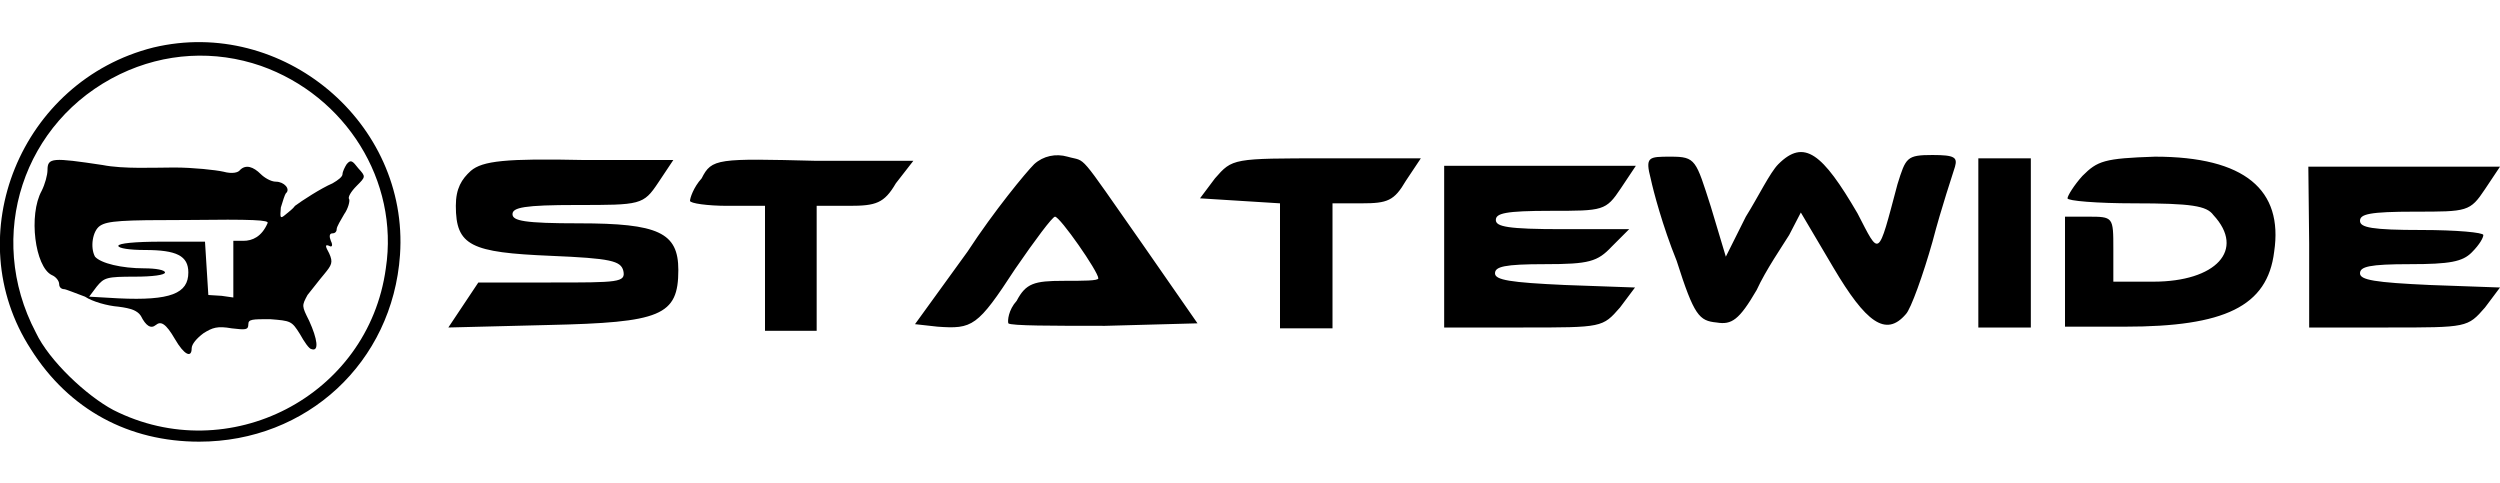
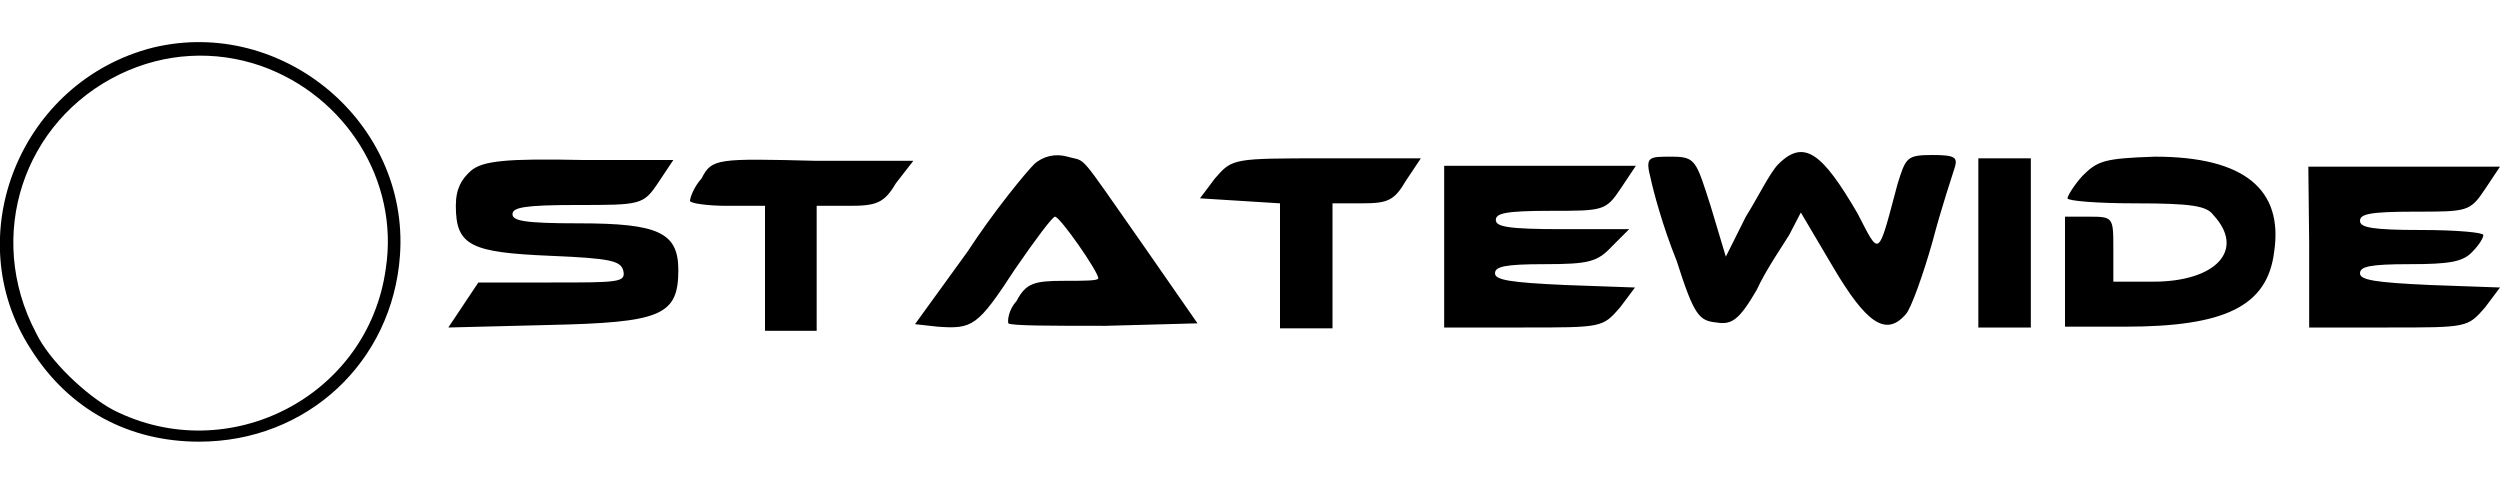
<svg xmlns="http://www.w3.org/2000/svg" xml:space="preserve" enable-background="new 0 0 300 58" viewBox="0 0 300 58">
  <g>
    <g>
      <path d="M18.4 5.7C2.5 9.7-5.1 28.3 3.7 41.9 8.3 49.2 15.5 53 23.9 53c12.9 0 23.2-9.5 24.1-22.4C49.1 14.7 33.9 2 18.4 5.7zm12.9 2.2c10.2 3.6 16.6 13.8 15 24.3-2.1 15.4-18.9 24-32.7 17-3.2-1.7-7.7-5.9-9.3-9.3-6.1-11.6-1.5-25.4 10.1-31 5.4-2.6 11.4-2.9 16.9-1z" />
-       <path d="M5.7 20.4c0 .6-.3 1.7-.7 2.5C3.4 25.8 4.2 32 6.2 33c.5.2.9.7.9 1.1s.3.6.6.6c.2 0 1.4.5 2.5.9.9.6 2.7 1.1 4 1.2 1.6.2 2.3.5 2.7 1.1.6 1.2 1.2 1.6 1.8 1.1s1.2-.2 2.3 1.7 2 2.3 2 1.1c0-.5.6-1.2 1.4-1.8 1.1-.7 1.7-.9 3.4-.6 1.7.2 2 .2 2-.5 0-.6.5-.6 2.6-.6 2.5.2 2.6.2 3.6 1.8.5.9 1.1 1.8 1.4 1.8.9.3.7-1.2-.3-3.4-.9-1.8-.9-1.8-.2-3.1.5-.6 1.4-1.8 2-2.5.9-1.1 1.1-1.4.6-2.5-.5-.9-.5-1.1 0-.9.3.2.5 0 .2-.6-.2-.5-.2-.9.2-.9.3 0 .5-.2.5-.5s.5-1.1.9-1.8c.5-.7.7-1.6.6-1.8-.2-.2.2-.9.9-1.6 1.1-1.1 1.1-1.1.2-2.1-.7-.9-.9-1.1-1.4-.5-.2.3-.5.9-.5 1.2 0 .3-.5.7-1.2 1.1-1.4.6-3.7 2.1-4.5 2.7-.2.3-.7.7-1.2 1.1-.6.5-.6.3-.5-.9.2-.7.5-1.6.6-1.7.6-.5-.2-1.4-1.2-1.4-.6 0-1.4-.5-1.8-.9-.9-.9-1.8-1.2-2.5-.5-.2.3-.9.5-2 .2-.9-.2-3.6-.5-5.9-.5-2.3 0-6.1.2-8.6-.3-6-.9-6.6-.9-6.6.6zm26.4 6.4c-.7 1.6-1.8 2.1-2.9 2.1H28v6.8l-1.4-.2-1.6-.1-.2-3.2-.2-3.2h-5.2c-3.2 0-5.2.2-5.2.5s1.4.5 3.2.5c3.8 0 5.2.7 5.2 2.7 0 2.5-2.1 3.4-8.4 3.1l-3.5-.2.9-1.2c.9-1.1 1.2-1.2 4.6-1.2 2.1 0 3.6-.2 3.6-.5s-1.1-.5-2.5-.5c-2.7 0-5.2-.6-5.9-1.4-.6-1.1-.3-3.1.6-3.7.9-.6 2.6-.7 10.4-.7 8-.1 10 0 9.7.4z" />
    </g>
    <g>
      <path d="M124.1 19.7c-1 1-4.8 5.6-8 10.5l-6.3 8.7 2.7.3c4.2.3 4.8 0 9.3-6.9 2.4-3.5 4.5-6.3 4.8-6.3.6 0 5.2 6.6 5.2 7.4 0 .3-1.8.3-4.2.3-3.5 0-4.5.3-5.6 2.4-1 1.1-1.1 2.4-1 2.7.3.3 5.3.3 11.6.3l11.1-.3-6.6-9.5c-8-11.4-6.6-9.8-9-10.5-1.4-.4-2.9-.1-4 .9zM213.4 19.7c-1 1-2.4 3.9-3.9 6.3l-2.4 4.8-1.8-6c-1.8-5.6-1.8-6-4.8-6-2.7 0-3.1 0-2.4 2.7.3 1.4 1.4 5.6 3.1 9.8 2.1 6.6 2.7 7.2 4.8 7.4 1.8.3 2.7-.3 4.8-3.9 1.1-2.4 3.1-5.3 3.9-6.6l1.4-2.7 3.9 6.6c3.9 6.6 6.3 8.4 8.7 5.6.6-.6 2.1-4.8 3.2-8.7 1.1-4.2 2.4-8 2.7-9 .3-1.1 0-1.4-2.7-1.4-3.1 0-3.2.3-4.2 3.5-2.4 9-2.1 8.7-4.8 3.5-4.2-7.2-6.4-9-9.5-5.9zM56.5 20.5c-1.1 1-1.8 2.1-1.8 4.2 0 4.8 1.8 5.6 11.4 6 7.2.3 8.4.6 8.7 1.8.3 1.4-.6 1.4-8.7 1.4h-8.7l-1.8 2.7-1.8 2.7 12-.3c13.5-.3 15.6-1.1 15.6-6.6 0-4.5-2.4-5.6-11.9-5.6-6.6 0-8-.3-8-1.1s1.4-1.1 7.7-1.1c7.7 0 8 0 9.8-2.7l1.8-2.7H70c-9.3-.2-12.1.1-13.5 1.3zM84.2 21.4c-1 1.1-1.4 2.4-1.4 2.7 0 .3 2.1.6 4.5.6h4.5v15H98v-15h3.9c3.2 0 4.2-.3 5.6-2.7l2.1-2.7H98c-11.9-.3-12.6-.3-13.8 2.1zM145.8 21.4l-1.8 2.4 4.8.3 4.8.3v15h6.3v-15h3.5c3.1 0 3.9-.3 5.3-2.7l1.8-2.7h-11.3c-11.3 0-11.3 0-13.4 2.4zM173.3 29.2v10.1h9.5c9.5 0 9.5 0 11.6-2.4l1.8-2.4-8.4-.3c-6.6-.3-8.4-.6-8.4-1.4 0-.8 1.1-1.1 6-1.1 5.3 0 6.3-.3 8-2.1l2.1-2.1h-8c-6.6 0-8-.3-8-1.1s1.1-1.1 6.6-1.1c6.3 0 6.6 0 8.4-2.7l1.8-2.7h-23v9.3zM237.4 29.2v10.1h6.3V19h-6.3zM249.9 21.1c-1 1.1-1.8 2.4-1.8 2.7 0 .3 3.5.6 8 .6 6.9 0 8.7.3 9.5 1.4 3.9 4.2.3 8-7.2 8h-4.8v-3.9c0-3.9 0-3.9-3.1-3.9h-2.7v13.2h7.2c11.9 0 17.1-2.4 17.9-9 1.1-7.4-3.5-11.4-14.3-11.4-6.1.2-6.9.5-8.7 2.3zM277.1 29.2v10.1h9.5c9.5 0 9.5 0 11.6-2.4l1.8-2.4-8.4-.3c-6.6-.3-8.4-.6-8.4-1.4 0-.8 1.1-1.1 6-1.1 4.8 0 6.3-.3 7.4-1.4 1-1 1.4-1.8 1.4-2.1 0-.3-3.2-.6-7.4-.6-6 0-7.4-.3-7.4-1.1s1.1-1.1 6.6-1.1c6.3 0 6.6 0 8.4-2.7L300 20h-23l.1 9.2z" />
    </g>
  </g>
</svg>